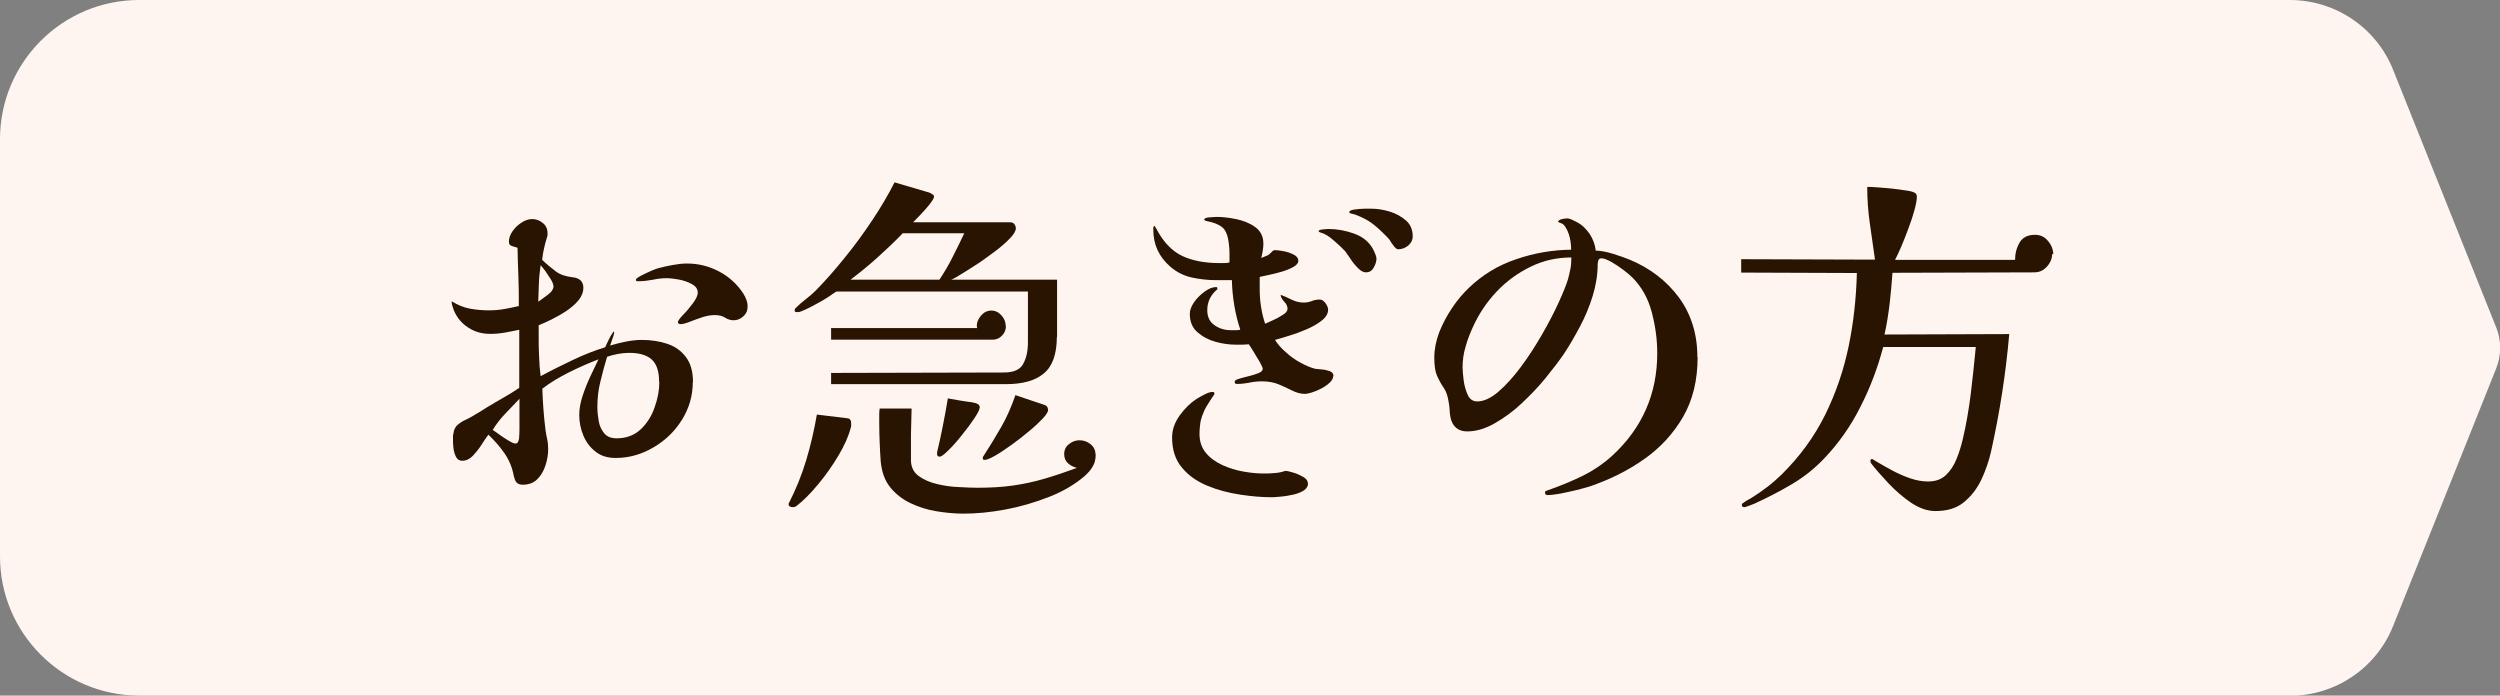
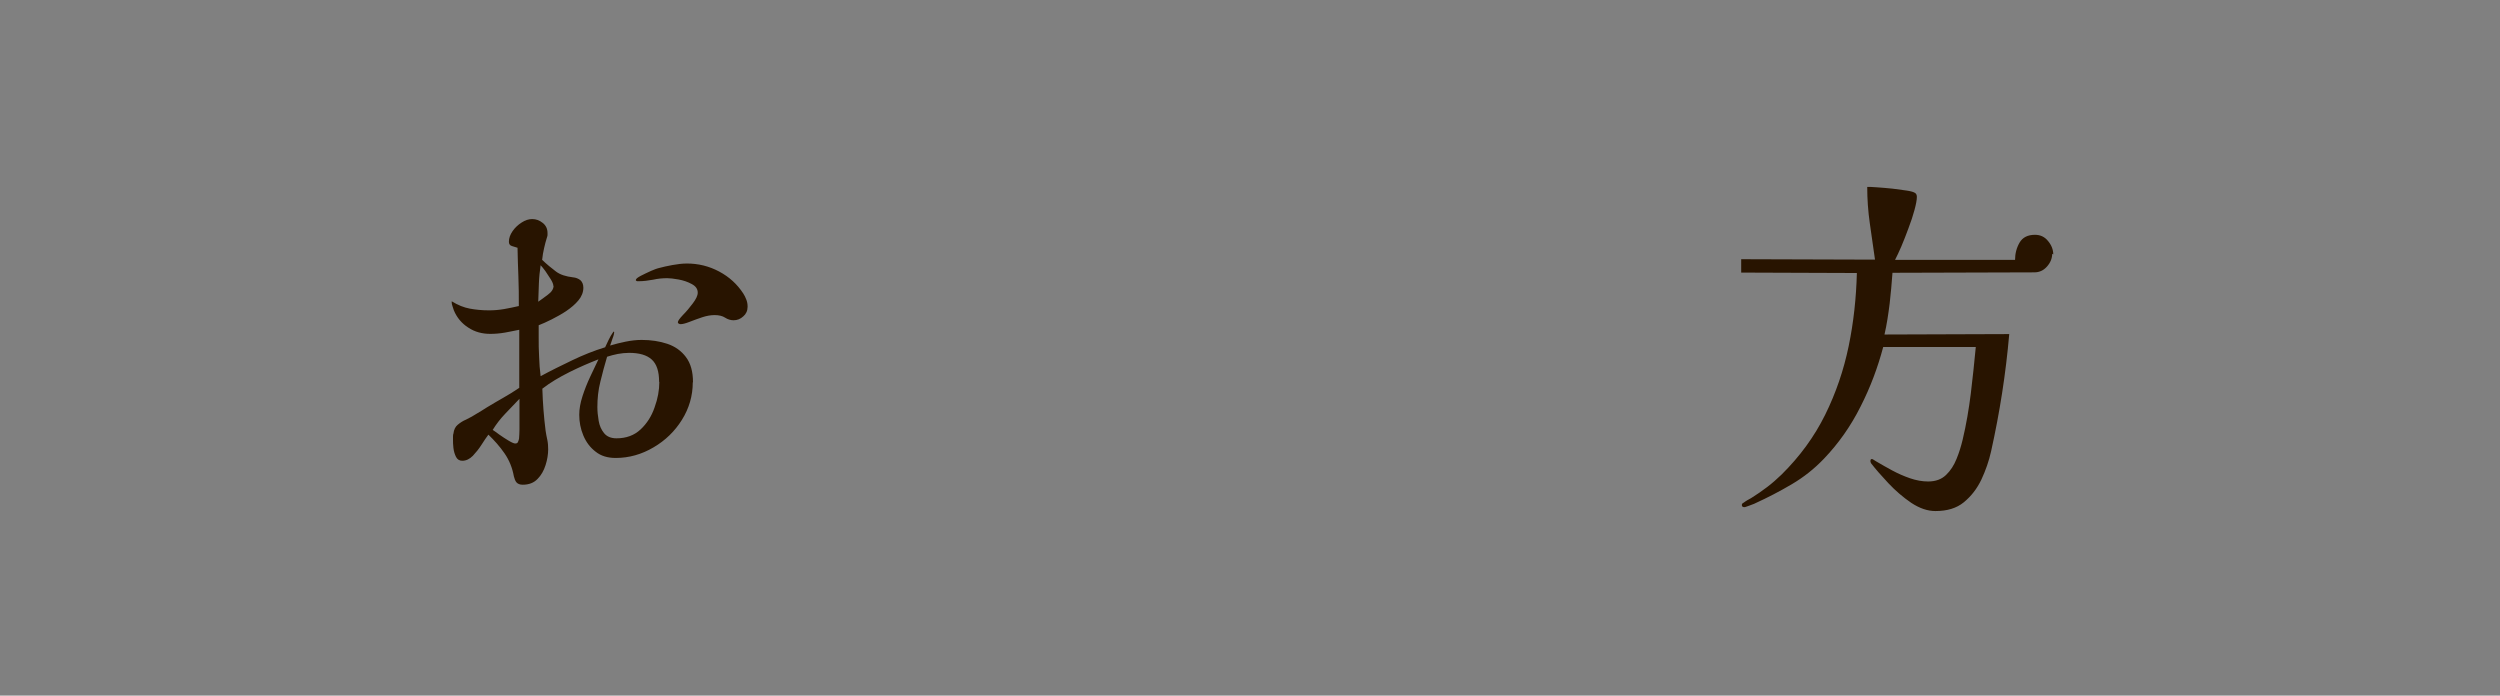
<svg xmlns="http://www.w3.org/2000/svg" id="_レイヤー_2" data-name="レイヤー 2" viewBox="0 0 115.84 32.23">
  <rect x="0" y="0" width="115.84" height="32.23" fill="#808080" stroke="none" />
  <defs>
    <style>
      .cls-1 {
        fill: #fff5f0;
      }

      .cls-2 {
        fill: #281400;
      }
    </style>
  </defs>
  <g id="_デザイン" data-name="デザイン">
    <g>
-       <path class="cls-1" d="M106.1,32.23H6.45c-3.56,0-6.45-2.89-6.45-6.45V6.45C0,2.89,2.89,0,6.45,0h99.65c2.11,0,4.01,1.28,4.79,3.24l4.77,11.92c.25.61.25,1.3,0,1.92l-4.77,11.92c-.78,1.96-2.68,3.24-4.79,3.24Z" />
      <g>
        <path class="cls-2" d="M32.1,17.72c0,.62-.17,1.2-.5,1.73-.33.53-.77.96-1.32,1.28-.54.32-1.13.49-1.75.49-.37,0-.68-.09-.93-.29-.25-.19-.44-.44-.57-.75-.13-.31-.19-.63-.19-.96,0-.27.05-.55.15-.86.1-.31.22-.61.36-.91.14-.3.27-.57.38-.8-.41.16-.86.35-1.34.59s-.9.49-1.26.77c.02.66.07,1.31.15,1.94.02.15.05.29.08.43.03.14.04.29.04.44,0,.23-.04.48-.12.73-.08.25-.2.47-.37.64-.17.18-.4.27-.69.27-.13,0-.23-.04-.29-.11-.06-.07-.09-.17-.12-.28-.07-.39-.21-.74-.43-1.06s-.47-.6-.75-.87c-.09.12-.2.28-.32.47s-.26.36-.4.51c-.15.15-.31.23-.49.23-.13,0-.23-.06-.29-.18s-.1-.25-.12-.41-.02-.28-.02-.37v-.16s0-.1.02-.14c.02-.18.09-.32.2-.41.11-.09.24-.18.39-.24.18-.09.35-.18.5-.28.16-.09.31-.19.47-.29.26-.16.51-.3.75-.44.25-.14.49-.29.74-.46,0-.35,0-.7,0-1.05,0-.35,0-.7,0-1.05v-.59c-.21.04-.43.09-.66.13-.23.04-.46.06-.68.06-.38,0-.72-.09-1.02-.29-.3-.19-.53-.46-.67-.8-.01-.03-.03-.09-.06-.18s-.04-.14-.04-.18c0-.01,0-.02,0-.03,0,0,0-.01,0-.03.29.18.57.29.84.34.27.05.56.08.89.08.23,0,.47-.02.7-.06s.46-.09.68-.14c0-.46,0-.91-.02-1.36-.02-.45-.03-.89-.04-1.34-.08-.02-.17-.05-.26-.08-.1-.03-.14-.1-.14-.2,0-.17.06-.33.17-.49s.25-.29.42-.4c.17-.11.33-.16.49-.16.18,0,.34.06.49.18s.22.28.22.47c0,.03,0,.06,0,.09,0,.03-.01.06-.02.09-.06.18-.1.35-.14.52-.04.17-.07.35-.09.54.22.21.44.39.64.54.2.15.46.23.79.27.13.01.25.06.34.13.09.08.14.2.14.35,0,.21-.08.41-.23.59s-.34.34-.56.49-.45.27-.68.39-.43.2-.6.27v.55c0,.3,0,.6.02.91.01.3.03.6.07.9.48-.26.97-.5,1.47-.74.5-.24,1-.44,1.52-.6.06-.12.11-.24.17-.36.06-.12.12-.23.2-.34l.03-.03s.02.02.02.03c0,.04-.02.15-.08.3-.05.16-.09.26-.11.32.23-.07.48-.13.72-.18.25-.05.49-.08.74-.08.44,0,.83.06,1.19.18.36.12.65.33.86.61.22.29.33.67.33,1.17ZM24.07,18.48c-.21.22-.43.45-.66.69s-.42.49-.58.75c.07.04.17.12.31.22s.28.19.43.28.25.13.3.13c.07,0,.11-.02.13-.07s.04-.09.05-.15c.01-.14.02-.29.02-.43v-1.42ZM25.64,13.25c0-.08-.04-.18-.12-.31s-.16-.25-.25-.38c-.09-.12-.16-.21-.22-.27-.04.28-.07.56-.08.84-.01.28-.02.56-.03.85.11-.08.26-.18.44-.32.18-.13.27-.27.27-.42ZM30.54,17.69c0-.48-.11-.82-.34-1.03s-.58-.31-1.05-.31c-.18,0-.35.02-.52.05-.17.03-.34.08-.5.13-.11.38-.22.76-.31,1.15-.1.39-.14.78-.14,1.18,0,.2.02.41.06.64s.12.41.25.57c.13.16.32.24.58.24.45,0,.82-.14,1.11-.41.29-.27.51-.61.65-1.02.15-.41.22-.8.22-1.18ZM34.64,14.22c0,.18-.07.33-.2.44-.13.12-.28.18-.45.18-.13,0-.27-.04-.39-.12s-.29-.12-.48-.12c-.18,0-.37.03-.58.1-.21.07-.4.14-.58.21-.18.07-.32.11-.42.11-.02,0-.05,0-.08-.02-.03-.01-.05-.03-.05-.07,0-.06.08-.17.23-.33.16-.16.31-.34.46-.54s.23-.36.23-.5c0-.17-.09-.3-.28-.4-.18-.1-.39-.17-.61-.21s-.4-.06-.52-.06c-.22,0-.44.02-.66.07-.22.04-.44.07-.66.07h-.08s-.06-.02-.06-.05c0-.06.08-.12.23-.2s.31-.15.48-.23c.17-.07.27-.11.32-.12.22-.06.45-.11.67-.15.22-.04.45-.07.67-.07.52,0,1.02.12,1.49.37s.84.59,1.12,1.02c.06.09.1.18.14.28.04.1.06.21.06.32Z" />
-         <path class="cls-2" d="M39.44,19.62s0,.07,0,.1c0,.03-.01.07-.02.1-.1.39-.29.82-.57,1.29-.28.47-.59.91-.94,1.33s-.68.76-1.01,1.01c-.04.03-.1.05-.17.05-.04,0-.09-.01-.13-.03-.04-.02-.06-.06-.06-.1,0-.03,0-.06.02-.07.32-.63.59-1.29.8-1.99.21-.7.37-1.4.49-2.1l1.41.17c.12.01.18.09.18.23ZM48.97,15.61c0,.79-.2,1.36-.6,1.69-.4.34-.99.5-1.76.5h-8.1v-.52l8-.02c.46,0,.76-.13.9-.4.15-.27.22-.6.22-1v-2.35h-8.88c-.07.04-.18.12-.34.23-.16.11-.34.21-.54.32-.2.11-.37.2-.54.28s-.28.12-.34.12c-.02,0-.06,0-.1,0-.04,0-.07-.03-.07-.07s.01-.08.03-.1c.16-.16.32-.3.49-.43.17-.13.32-.26.47-.41.45-.46.89-.96,1.34-1.52.45-.55.87-1.13,1.27-1.73.4-.6.74-1.18,1.03-1.75l1.53.45s.07.02.1.03c.03.01.06.03.08.05.08.03.12.08.12.13,0,.07-.07.18-.2.35-.13.17-.28.33-.44.5-.16.16-.27.28-.33.34h4.49c.09,0,.16.03.2.08.04.06.07.12.07.2,0,.11-.08.26-.25.44-.17.18-.38.37-.64.57-.26.2-.53.39-.8.58-.28.18-.54.35-.77.49-.23.15-.41.25-.54.3h4.91v2.65ZM46.61,15.11c0,.17-.06.32-.18.44-.12.13-.27.19-.44.19h-7.48v-.54h6.77s-.02-.04-.02-.1c0-.17.07-.33.2-.48.13-.15.29-.23.47-.23.19,0,.35.08.48.23.13.15.19.31.19.48ZM41.82,10.82c-.38.39-.77.76-1.17,1.12-.4.36-.82.7-1.24,1.02h4.12c.22-.34.43-.68.61-1.05.18-.36.37-.73.54-1.1h-2.87ZM50.77,21.06c0,.21-.04.39-.13.54-.08.15-.2.29-.36.44-.45.39-1,.72-1.66.98-.66.26-1.34.46-2.04.59-.7.13-1.34.19-1.94.19-.4,0-.82-.04-1.25-.11s-.83-.2-1.21-.38c-.37-.18-.68-.42-.93-.73-.25-.31-.39-.7-.44-1.18-.02-.3-.04-.6-.05-.9-.01-.3-.02-.6-.02-.91v-.33c0-.11,0-.21.02-.33h1.48c-.01.41-.02.82-.03,1.21,0,.4,0,.79,0,1.18,0,.31.12.56.35.73.23.17.52.3.86.38s.68.13,1.03.14c.35.02.63.03.85.03.59,0,1.13-.03,1.62-.1.49-.07.97-.17,1.45-.31.48-.14.99-.31,1.53-.51-.17-.04-.31-.12-.42-.22s-.17-.24-.17-.42c0-.19.07-.34.22-.46.15-.12.31-.18.49-.18.19,0,.36.06.51.18.15.12.23.28.23.47ZM45.39,18.9c0,.08-.08.24-.24.48-.16.24-.35.5-.58.78-.22.28-.43.52-.63.71-.2.2-.33.29-.39.29-.09,0-.13-.04-.13-.13v-.07c.1-.41.19-.83.27-1.24.08-.41.16-.83.23-1.26.19.03.38.07.57.1s.37.06.55.08c.04.01.09.02.13.03s.08.02.11.04c.08.03.12.1.12.18ZM48.57,18.98c0,.09-.08.23-.25.41-.17.18-.38.38-.65.6-.26.22-.53.43-.81.63s-.53.37-.76.5c-.23.13-.39.19-.48.19-.06,0-.08-.02-.08-.07,0-.01,0-.02,0-.03,0-.01,0-.02,0-.03.3-.46.58-.92.85-1.39s.48-.96.66-1.48l1.34.45c.11.03.17.11.17.22Z" />
-         <path class="cls-2" d="M61.77,17.44c0,.12-.09.25-.26.38-.17.13-.36.23-.57.31-.21.08-.37.12-.48.12-.19,0-.38-.05-.58-.15-.2-.1-.41-.2-.63-.29-.22-.09-.48-.14-.77-.14-.2,0-.4.02-.59.06-.2.04-.39.06-.58.06-.07,0-.1-.03-.1-.1,0-.06.07-.1.2-.14.13-.04.29-.08.45-.12.17-.04.32-.09.45-.14.13-.05.2-.12.2-.2,0-.05-.05-.16-.14-.32-.1-.16-.19-.32-.29-.48-.1-.16-.17-.28-.22-.34-.1.01-.2.02-.3.02-.1,0-.2,0-.3,0-.29,0-.6-.04-.93-.13-.33-.09-.61-.24-.85-.45s-.35-.5-.35-.85c0-.17.07-.35.2-.54.13-.19.3-.35.49-.49.19-.14.37-.21.54-.21.03,0,.05.03.05.1-.31.26-.47.58-.47.97,0,.31.11.55.34.7.22.16.48.23.77.23.08,0,.15,0,.22,0,.07,0,.13-.01.2-.02-.25-.76-.37-1.53-.39-2.3-.12,0-.25,0-.37,0s-.25,0-.37,0c-.37,0-.74-.04-1.11-.12-.37-.08-.71-.25-1-.5-.53-.46-.79-1.03-.79-1.71,0-.02,0-.06,0-.1,0-.04.02-.07.06-.08.04.07.07.11.08.13.32.61.72,1.03,1.2,1.26.47.22,1.05.33,1.73.33.08,0,.15,0,.23,0,.07,0,.15-.01.23-.03v-.43c0-.14-.01-.28-.03-.43-.03-.3-.1-.52-.21-.67-.11-.14-.31-.26-.61-.34-.02,0-.08-.02-.18-.04-.09-.02-.14-.04-.14-.08,0-.05.08-.09.25-.1.17-.01.27-.02.32-.02.26,0,.56.03.9.1.34.07.64.19.89.37.25.18.38.44.38.77,0,.11-.01.22-.03.33s-.04.22-.07.33c.06-.02.12-.04.18-.07.07-.02.12-.05.17-.08.04-.03.09-.08.14-.13.05-.06.1-.08.16-.08.09,0,.22.02.39.05.17.03.33.09.47.16s.21.17.21.29c0,.1-.08.19-.23.28-.15.08-.33.16-.54.22-.21.06-.41.11-.6.15-.19.04-.33.07-.42.09,0,.1,0,.2,0,.29,0,.1,0,.19,0,.29,0,.54.08,1.07.25,1.59.08-.03.2-.09.36-.16.16-.07.32-.16.46-.25.15-.09.22-.19.22-.28,0-.11-.05-.23-.16-.34-.11-.12-.16-.22-.16-.31.18.07.35.14.52.23.17.08.35.13.54.13.13,0,.26-.02.38-.07s.25-.07.37-.07c.1,0,.19.06.27.17.08.11.12.21.12.3,0,.18-.1.35-.29.5-.2.16-.43.29-.71.41s-.55.22-.82.3-.48.15-.64.19c.11.18.27.37.49.56.21.2.44.36.7.5.25.14.48.23.68.28.08.01.18.02.31.03.13.01.25.04.36.08.11.04.17.12.17.23ZM60.61,22.4c0,.13-.07.24-.2.33-.13.08-.3.15-.49.19-.2.04-.39.08-.57.09-.18.02-.33.03-.43.03-.44,0-.92-.04-1.45-.12-.53-.08-1.04-.21-1.52-.41-.48-.2-.88-.47-1.18-.84-.31-.36-.46-.83-.46-1.4,0-.36.12-.7.36-1.03.24-.33.5-.58.78-.76.09-.06.21-.12.36-.2.15-.08.28-.12.38-.12.06,0,.08.03.08.08,0,.03-.02.07-.05.1-.1.15-.2.3-.29.45-.1.16-.17.32-.23.49-.04.12-.08.25-.09.39-.02.14-.03.28-.03.43,0,.36.1.65.3.89.2.24.46.42.76.56.31.14.63.24.97.3.34.06.65.09.93.09.17,0,.34,0,.51-.02.17-.01.34-.04.5-.1.09,0,.22.03.38.08.17.05.32.12.46.2s.21.18.21.29ZM63.78,11.98c0,.13-.04.27-.13.42-.08.15-.2.22-.36.22-.11,0-.23-.06-.36-.19-.13-.13-.25-.27-.35-.43-.11-.16-.19-.28-.26-.37-.11-.12-.28-.28-.51-.48-.23-.2-.42-.32-.58-.36-.02-.01-.05-.02-.08-.03-.03-.01-.05-.03-.05-.05,0-.04.07-.07.2-.08.13-.01.22-.02.25-.02.39,0,.8.07,1.21.22s.72.41.9.79c.02.04.05.11.08.19.03.08.04.14.04.18ZM65.46,10.94c0,.18-.07.32-.21.44-.14.11-.29.17-.46.17-.07,0-.13-.05-.2-.14-.07-.09-.12-.17-.15-.21-.04-.08-.1-.15-.16-.21l-.18-.18c-.21-.21-.41-.38-.58-.5-.17-.12-.4-.24-.68-.35-.02-.01-.08-.03-.18-.05s-.14-.04-.14-.07c0-.07.08-.11.23-.13.15-.02.31-.04.48-.04.17,0,.27,0,.32,0,.26,0,.53.04.83.13.3.09.55.23.76.41.21.18.32.43.32.75Z" />
-         <path class="cls-2" d="M78.66,16.55c0,1.06-.22,1.98-.67,2.76-.45.78-1.05,1.43-1.8,1.96s-1.61.96-2.56,1.28c-.15.04-.34.1-.59.16-.25.06-.49.11-.73.16-.24.04-.44.07-.6.07-.08,0-.12-.04-.12-.12,0-.03.01-.06.04-.07.03-.01.05-.02.08-.03.55-.19,1.08-.41,1.58-.65.51-.25.98-.56,1.42-.96,1.39-1.28,2.08-2.87,2.08-4.74,0-.62-.08-1.24-.25-1.89s-.47-1.19-.91-1.63c-.08-.08-.21-.19-.39-.33s-.38-.27-.57-.38c-.2-.11-.35-.17-.46-.17-.08,0-.13.03-.15.1s-.03.13-.03.18c0,.48-.08.97-.23,1.46s-.35.97-.59,1.42-.49.89-.76,1.29c-.21.31-.49.67-.82,1.08-.33.41-.71.8-1.11,1.18s-.83.69-1.27.94c-.44.25-.86.37-1.27.37s-.68-.22-.77-.65c-.02-.12-.04-.24-.04-.35,0-.11-.02-.22-.04-.33-.04-.3-.12-.53-.24-.7-.11-.16-.21-.34-.3-.54-.09-.2-.13-.48-.13-.85,0-.39.08-.78.23-1.18.16-.4.36-.77.6-1.13s.5-.66.77-.92c.62-.6,1.36-1.05,2.2-1.33.84-.29,1.69-.43,2.54-.44,0-.19-.02-.39-.07-.59s-.13-.38-.25-.54c-.04-.04-.09-.08-.13-.09s-.09-.04-.14-.06l-.02-.02c.03-.06.1-.1.19-.12.09-.02.17-.03.23-.03.07,0,.15.02.23.06.09.04.16.08.22.11.24.12.43.31.6.55.16.25.25.5.28.77.25.01.51.06.8.15.29.09.55.18.77.27.96.4,1.72.99,2.29,1.76.56.77.85,1.69.85,2.75ZM72.81,11.93c-.67,0-1.3.14-1.89.43-.59.29-1.12.67-1.58,1.16-.46.49-.82,1.03-1.09,1.63-.13.28-.25.58-.34.91-.1.32-.14.65-.14.97,0,.15.02.34.05.59.03.25.1.48.19.68.09.2.24.3.44.3.3,0,.63-.15.98-.45.35-.3.7-.69,1.05-1.16.35-.47.67-.97.97-1.49.3-.52.56-1.02.77-1.48.21-.46.36-.83.44-1.1.04-.16.08-.32.11-.48.03-.16.04-.33.04-.51Z" />
        <path class="cls-2" d="M95.09,11.76c0,.21-.08.41-.24.59-.16.18-.35.27-.59.27l-6.57.02c-.03.47-.08.95-.13,1.42-.06.48-.13.96-.24,1.44l5.78-.02c-.08.92-.19,1.83-.33,2.73-.14.9-.31,1.8-.51,2.7-.1.45-.25.88-.45,1.31-.2.42-.47.77-.81,1.05s-.78.41-1.32.41c-.37,0-.74-.13-1.12-.38-.38-.26-.73-.56-1.06-.91s-.59-.65-.8-.92l-.03-.07s0-.02,0-.03c0-.01,0-.02,0-.03,0-.04.02-.07.07-.07.02,0,.06.02.1.05.02.01.05.03.08.05.03.02.07.04.12.07.17.1.38.22.64.36.26.14.53.26.82.36.29.1.57.15.84.15.35,0,.62-.1.83-.3s.37-.45.49-.75c.12-.29.21-.59.28-.88.17-.71.29-1.43.38-2.15s.16-1.44.23-2.15h-4.29c-.25.94-.59,1.86-1.05,2.76-.45.9-1.02,1.71-1.7,2.42-.44.46-.93.85-1.49,1.18s-1.12.62-1.69.88c-.04.02-.08.04-.12.05-.02.01-.07.03-.13.05-.04.01-.09.03-.14.05-.05.02-.09.03-.11.03-.08,0-.12-.03-.12-.1,0-.04.02-.08.07-.1.06-.04.11-.08.18-.12.06-.03.12-.07.18-.1.26-.16.5-.33.74-.51s.46-.38.67-.58c.85-.84,1.52-1.76,2.02-2.77.5-1.01.86-2.07,1.09-3.18.23-1.11.35-2.24.38-3.39l-5.36-.02v-.62l6.2.02c-.08-.56-.16-1.12-.24-1.68-.08-.56-.12-1.12-.12-1.69.09,0,.24,0,.46.02s.45.03.7.06.47.06.67.09c.2.03.34.07.4.12.04.03.07.09.07.17,0,.15-.04.35-.11.61-.07.26-.16.54-.28.85-.11.3-.22.58-.33.84-.11.26-.21.46-.29.62h5.56c0-.29.07-.56.21-.8s.38-.36.71-.36c.25,0,.45.09.61.29.16.19.24.4.24.62Z" />
      </g>
    </g>
  </g>
</svg>